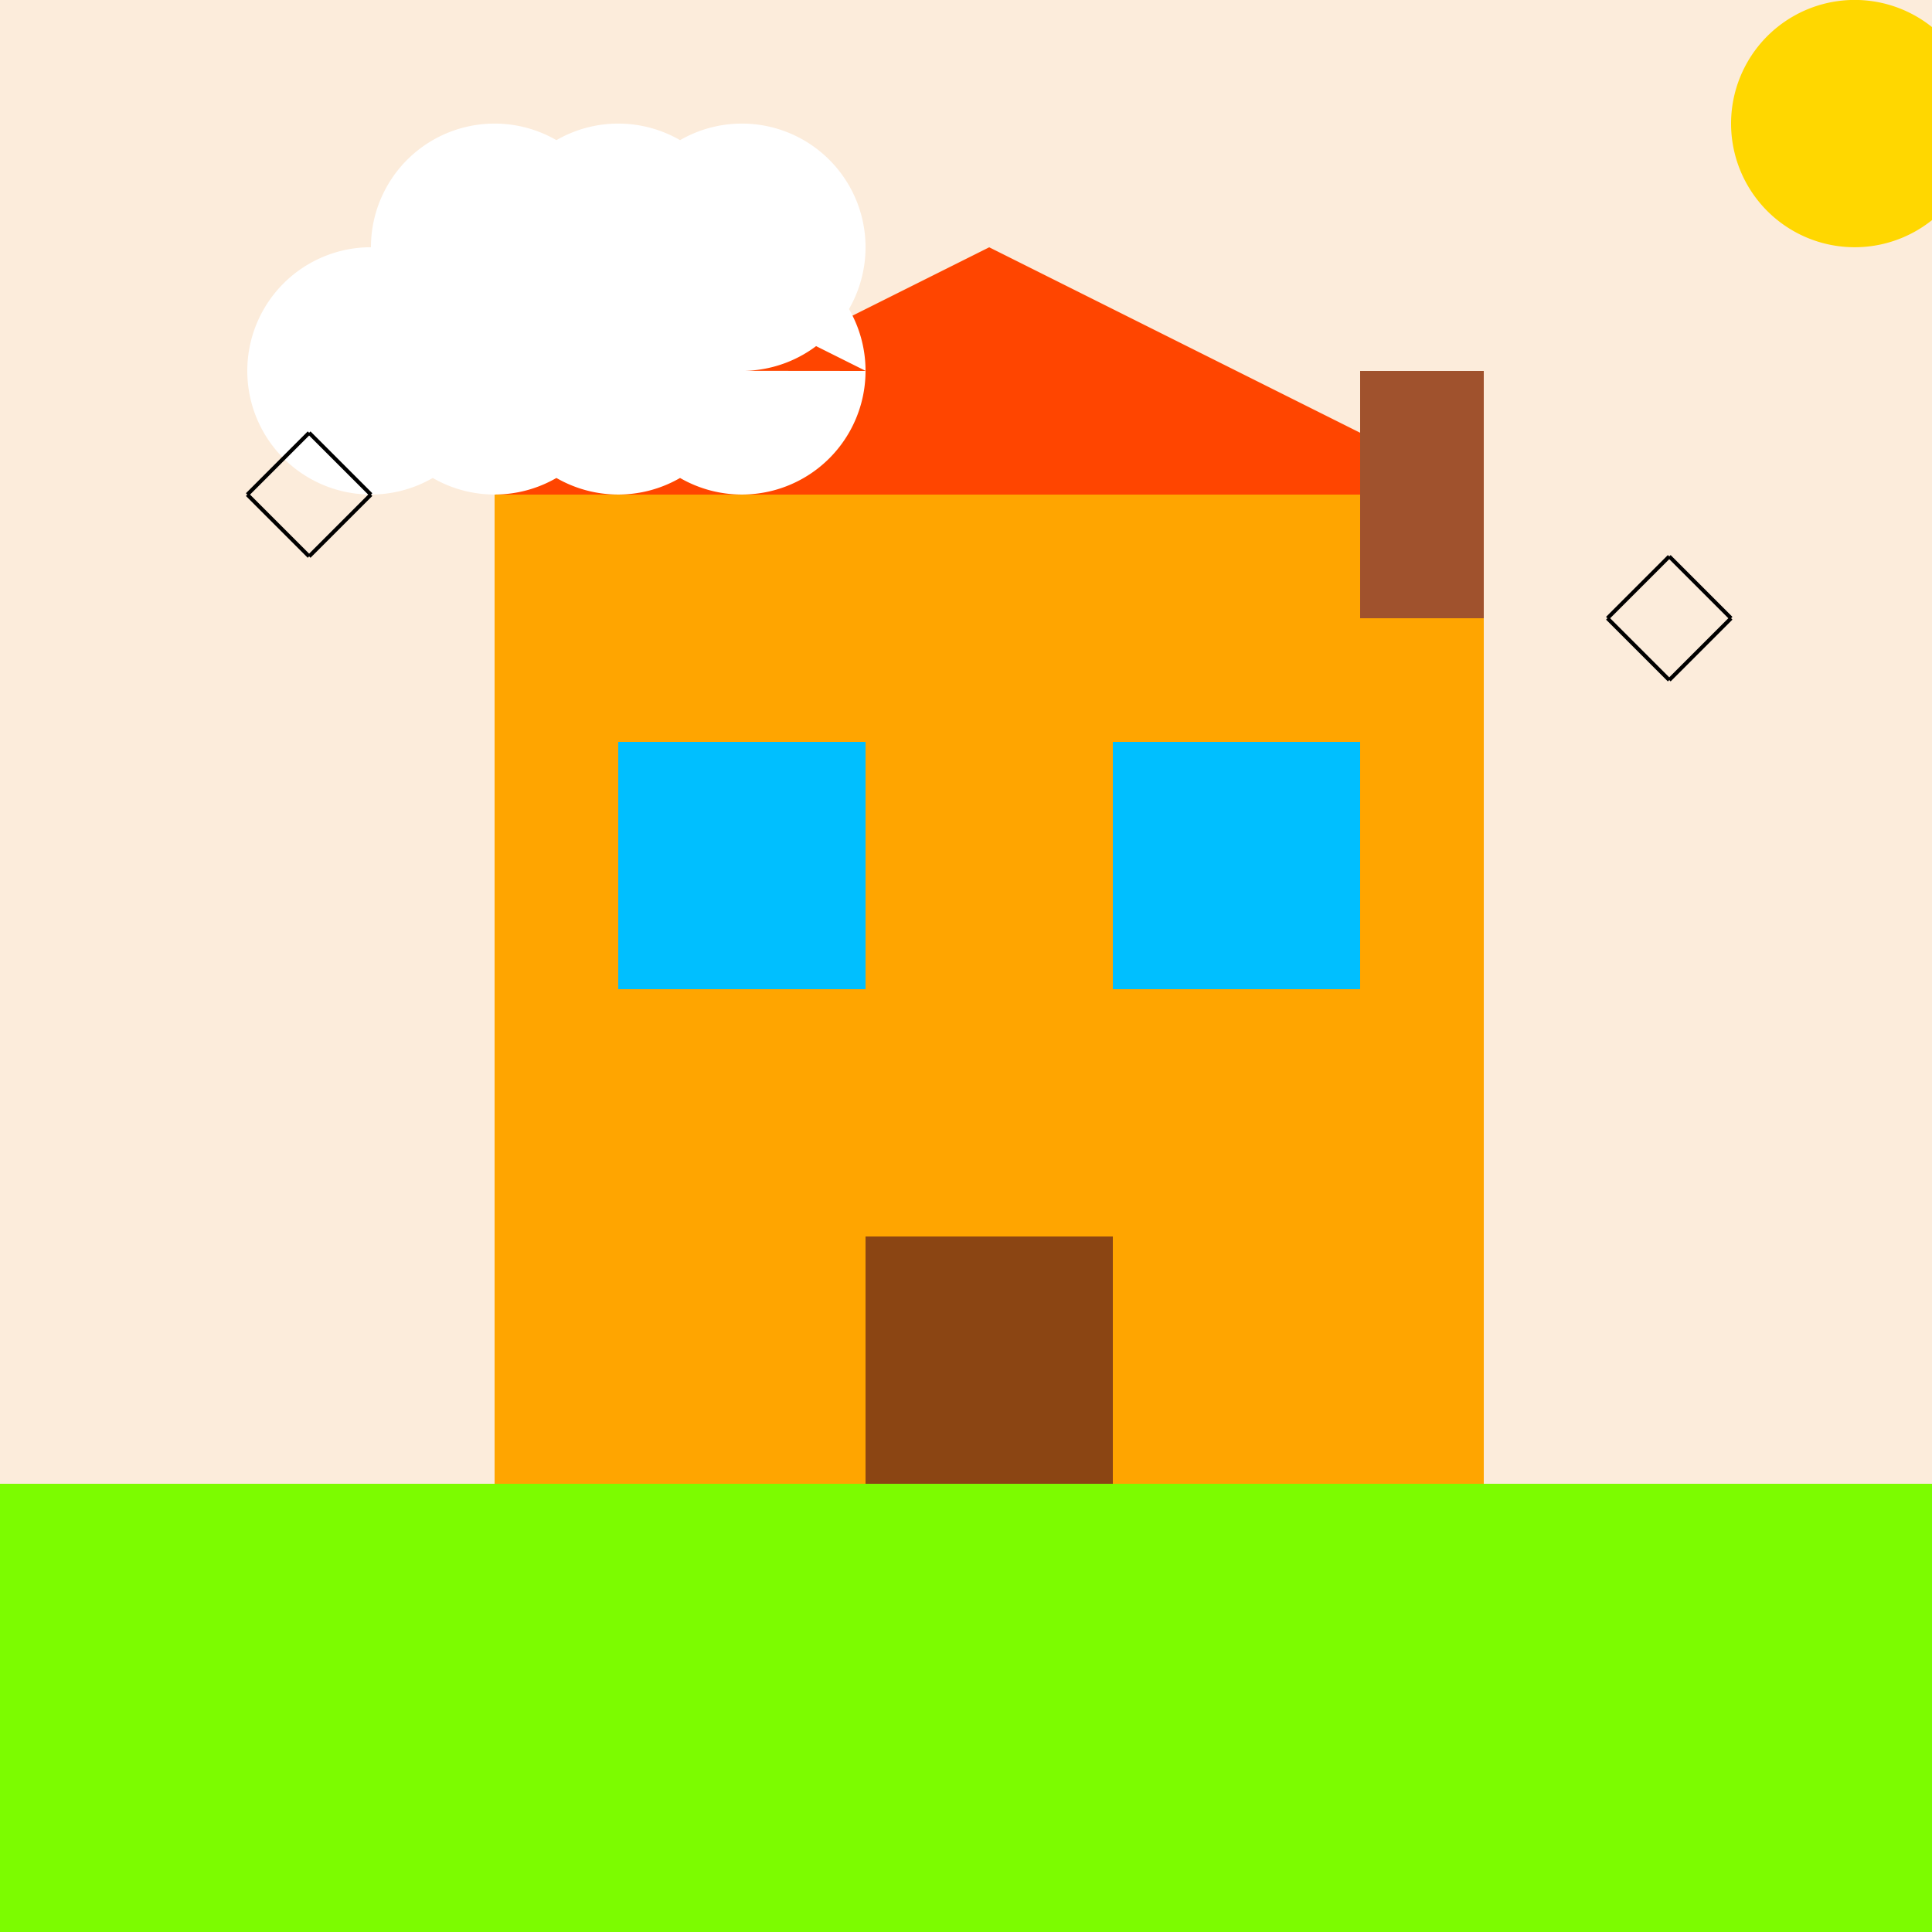
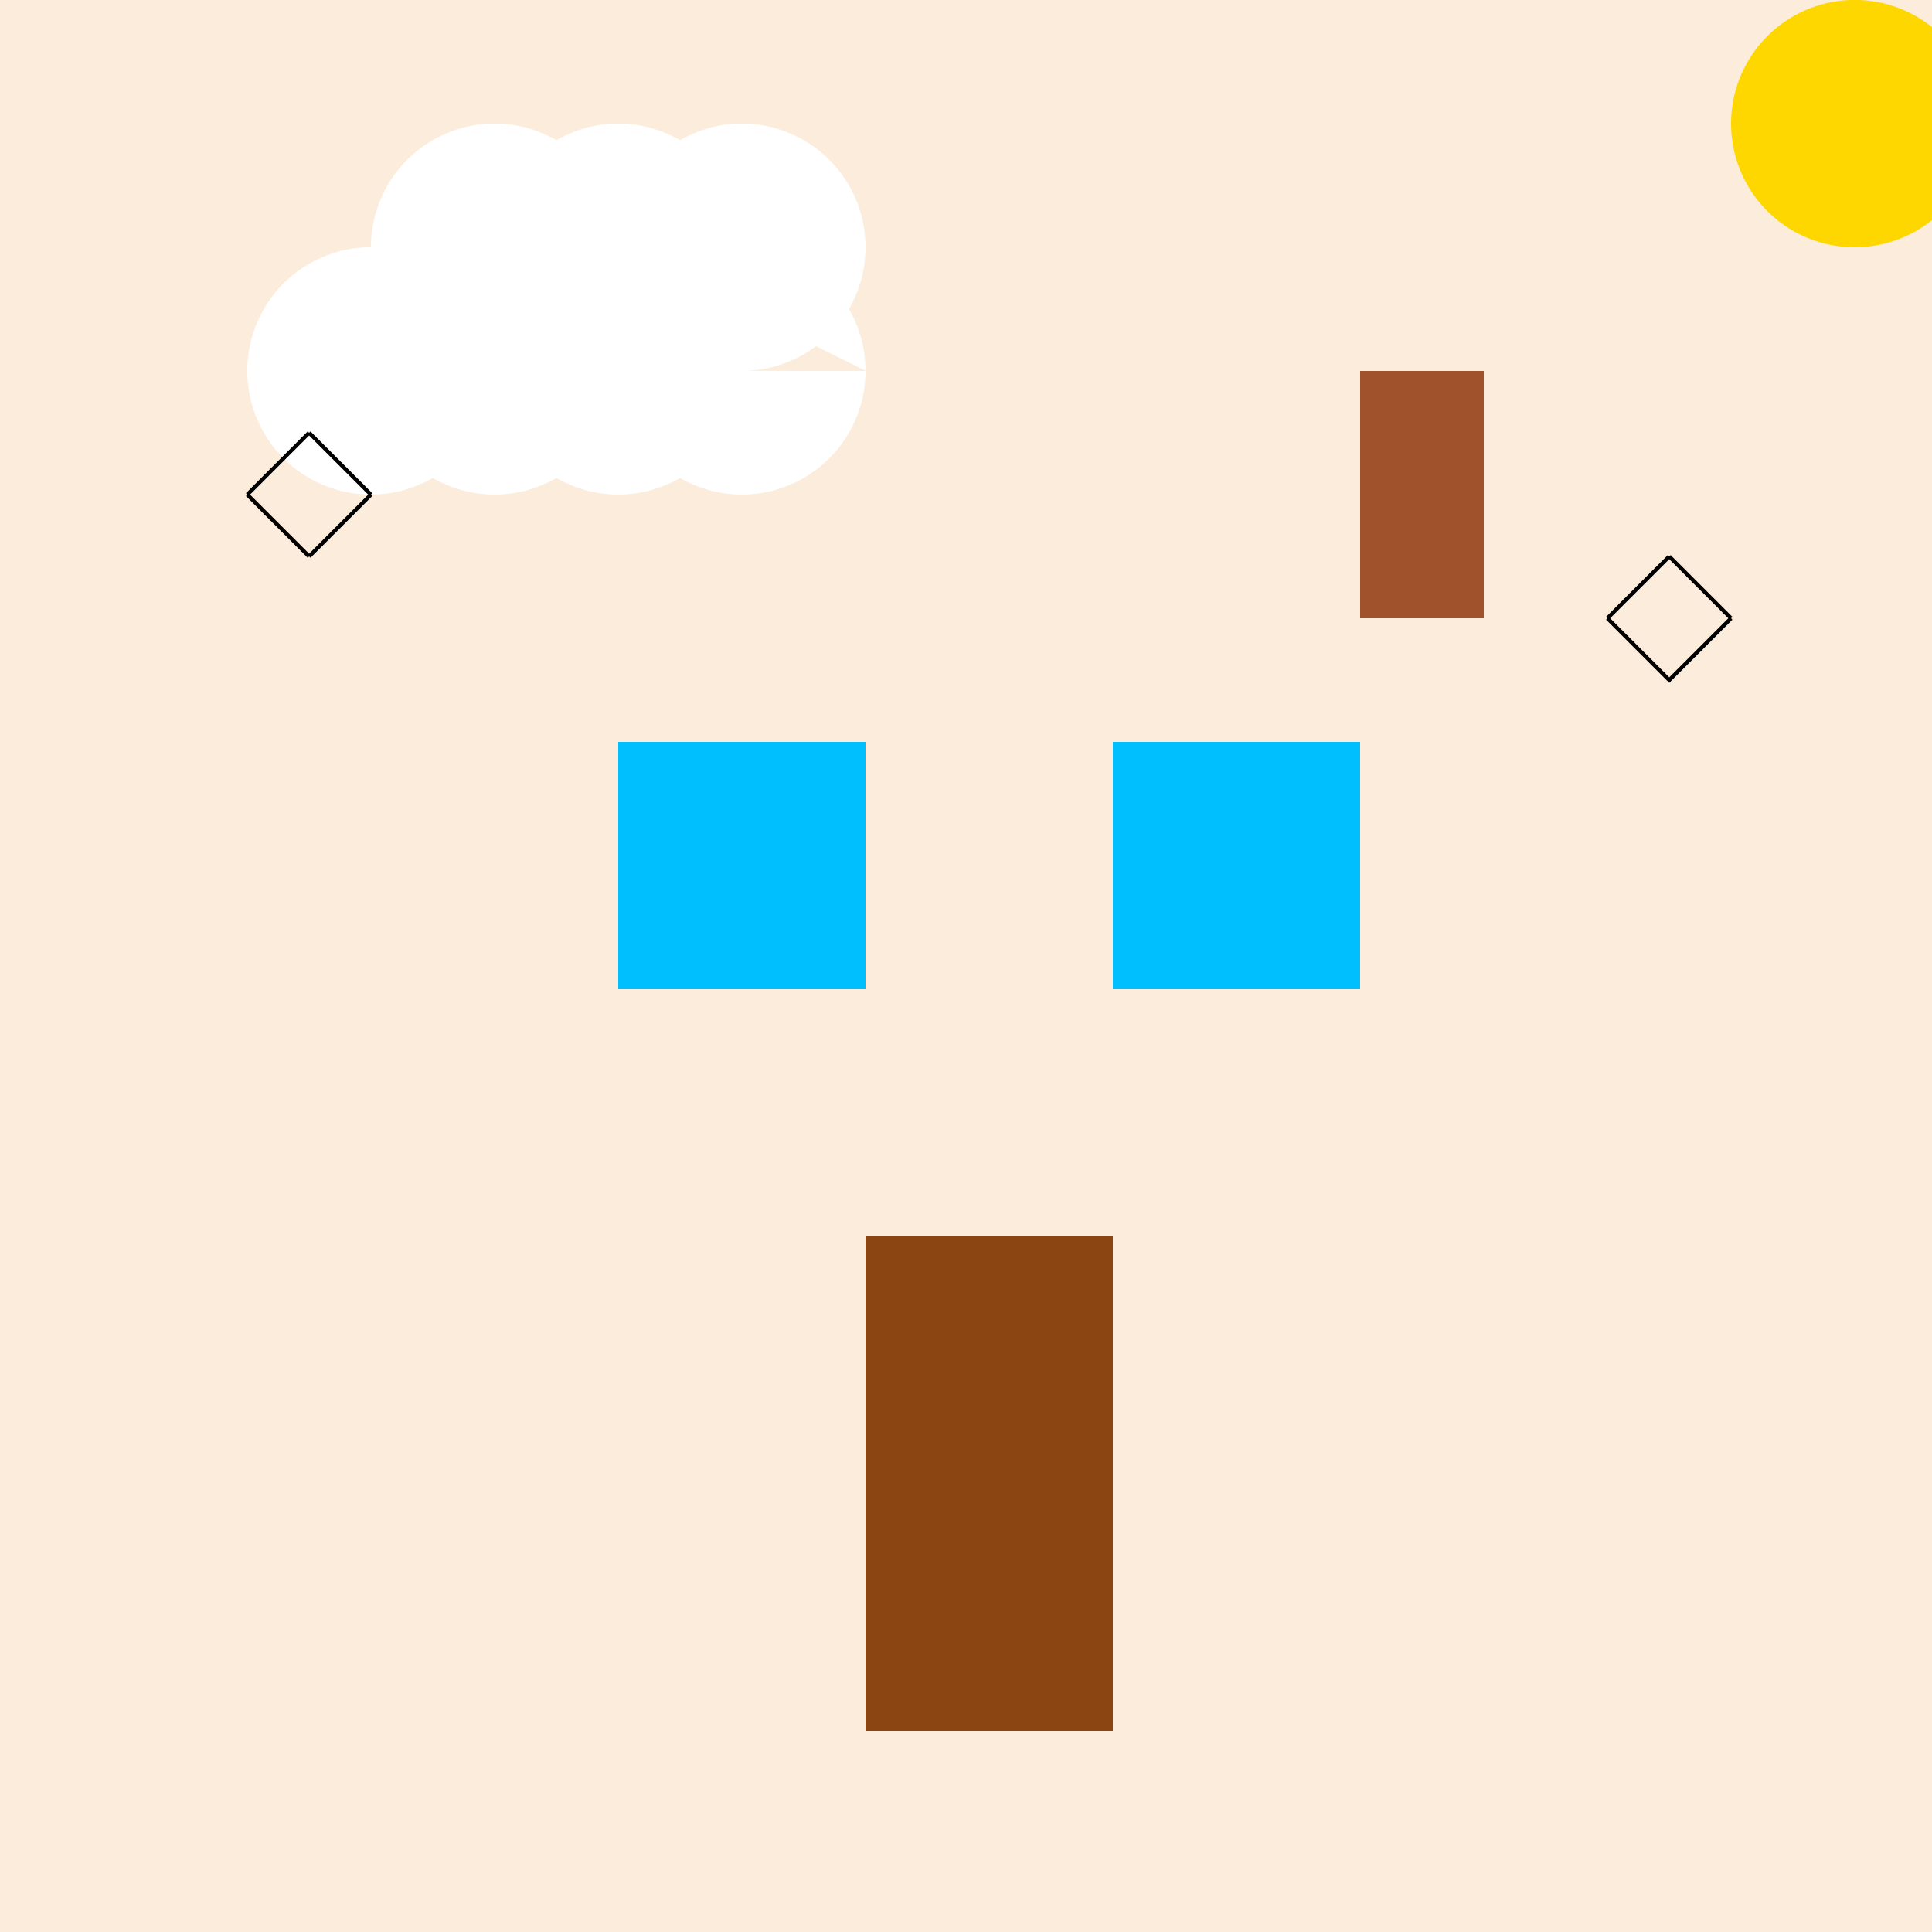
<svg xmlns="http://www.w3.org/2000/svg" width="500" height="500">
  <defs />
  <g>
    <rect fill="#FCECDB" stroke="none" x="0" y="0" width="512" height="512" />
-     <rect fill="#FFA500" stroke="none" x="128" y="128" width="256" height="256" />
-     <path fill="#FF4500" stroke="none" paint-order="stroke fill markers" d=" M 128 128 L 384 128 L 256 64 Z" />
    <rect fill="#00BFFF" stroke="none" x="160" y="192" width="64" height="64" />
    <rect fill="#00BFFF" stroke="none" x="288" y="192" width="64" height="64" />
    <rect fill="#8B4513" stroke="none" x="224" y="320" width="64" height="128" />
    <rect fill="#A0522D" stroke="none" x="352" y="96" width="32" height="64" />
    <path fill="#FFD700" stroke="none" paint-order="stroke fill markers" d=" M 512 32 A 32 32 0 1 1 512 31.968 Z" />
-     <rect fill="#7CFC00" stroke="none" x="0" y="384" width="512" height="128" />
    <path fill="#FFFFFF" stroke="none" paint-order="stroke fill markers" d=" M 128 96 A 32 32 0 1 1 128 95.968 L 160 96 A 32 32 0 1 1 160 95.968 L 192 96 A 32 32 0 1 1 192 95.968 L 224 96 A 32 32 0 1 1 224 95.968 L 160 64 A 32 32 0 1 1 160 63.968 L 192 64 A 32 32 0 1 1 192 63.968 L 224 64 A 32 32 0 1 1 224 63.968 Z" />
-     <path fill="none" stroke="#000000" paint-order="fill stroke markers" d=" M 64 128 L 80 112 M 80 112 L 96 128 M 96 128 L 80 144 M 80 144 L 64 128 M 416 160 L 432 144 M 432 144 L 448 160 M 448 160 L 432 176 M 432 176 L 416 160" stroke-miterlimit="10" stroke-dasharray="" />
+     <path fill="none" stroke="#000000" paint-order="fill stroke markers" d=" M 64 128 L 80 112 M 80 112 L 96 128 M 96 128 L 80 144 M 80 144 L 64 128 M 416 160 L 432 144 M 432 144 L 448 160 M 448 160 L 432 176 L 416 160" stroke-miterlimit="10" stroke-dasharray="" />
  </g>
</svg>